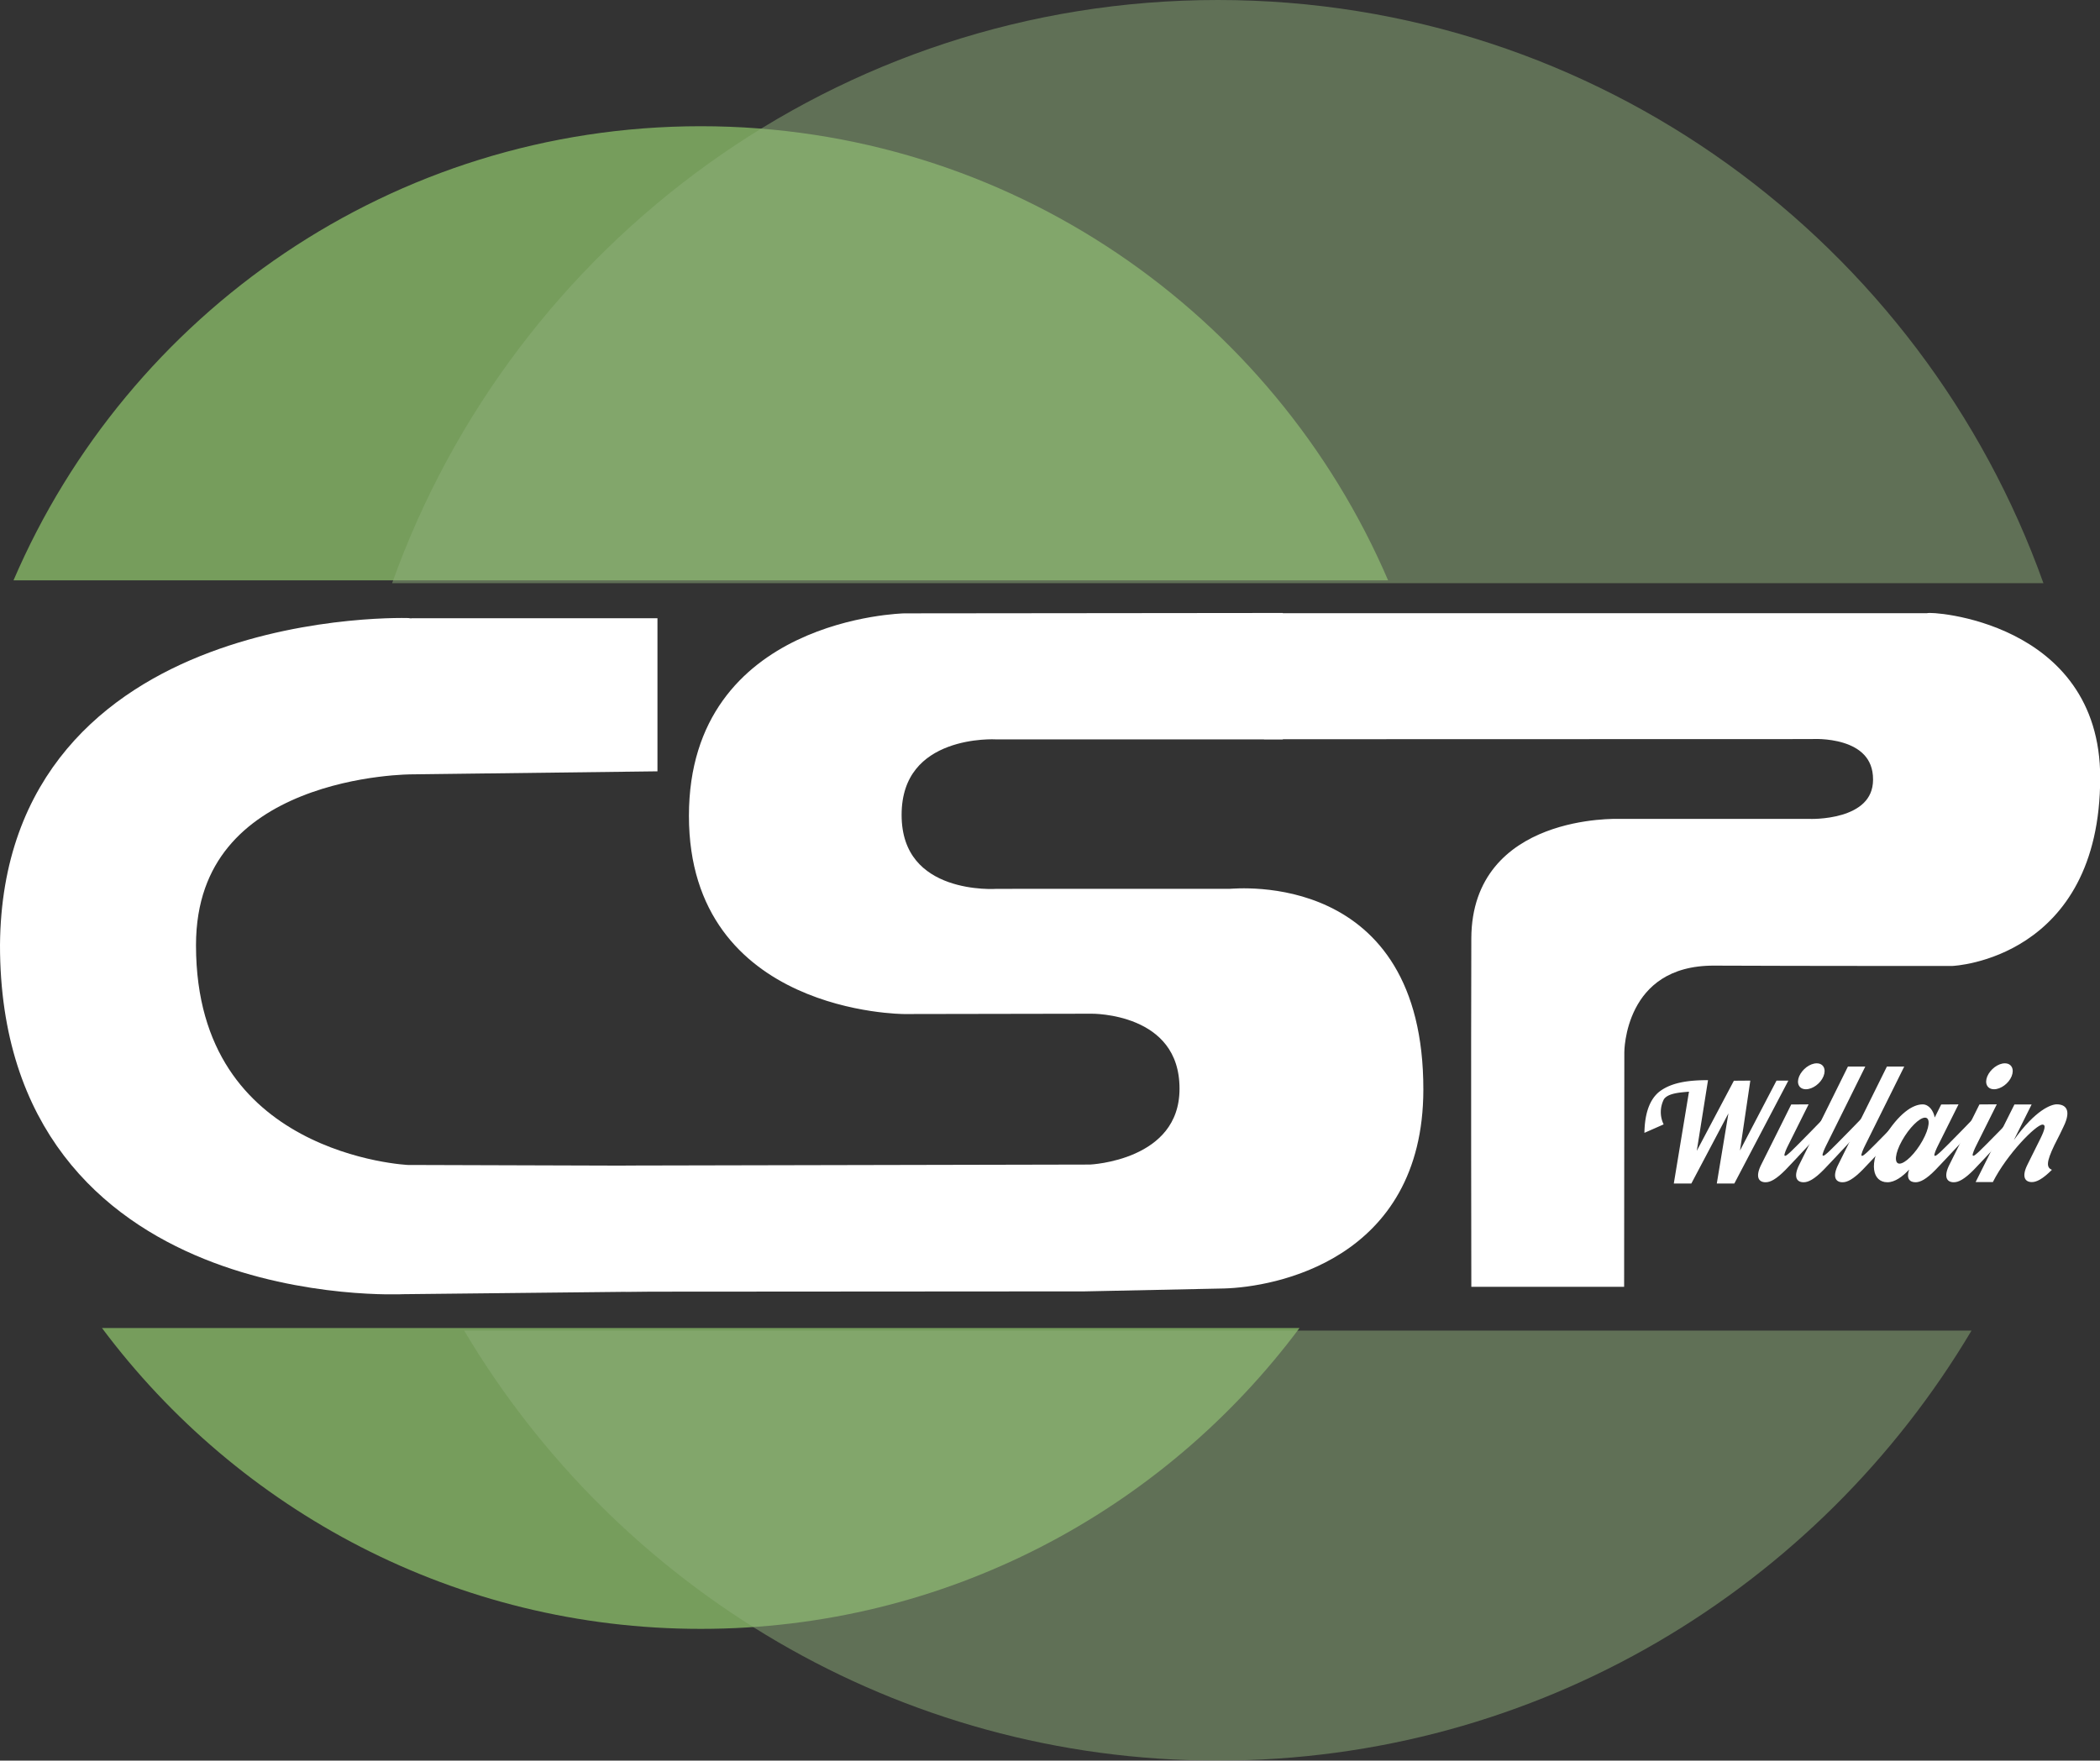
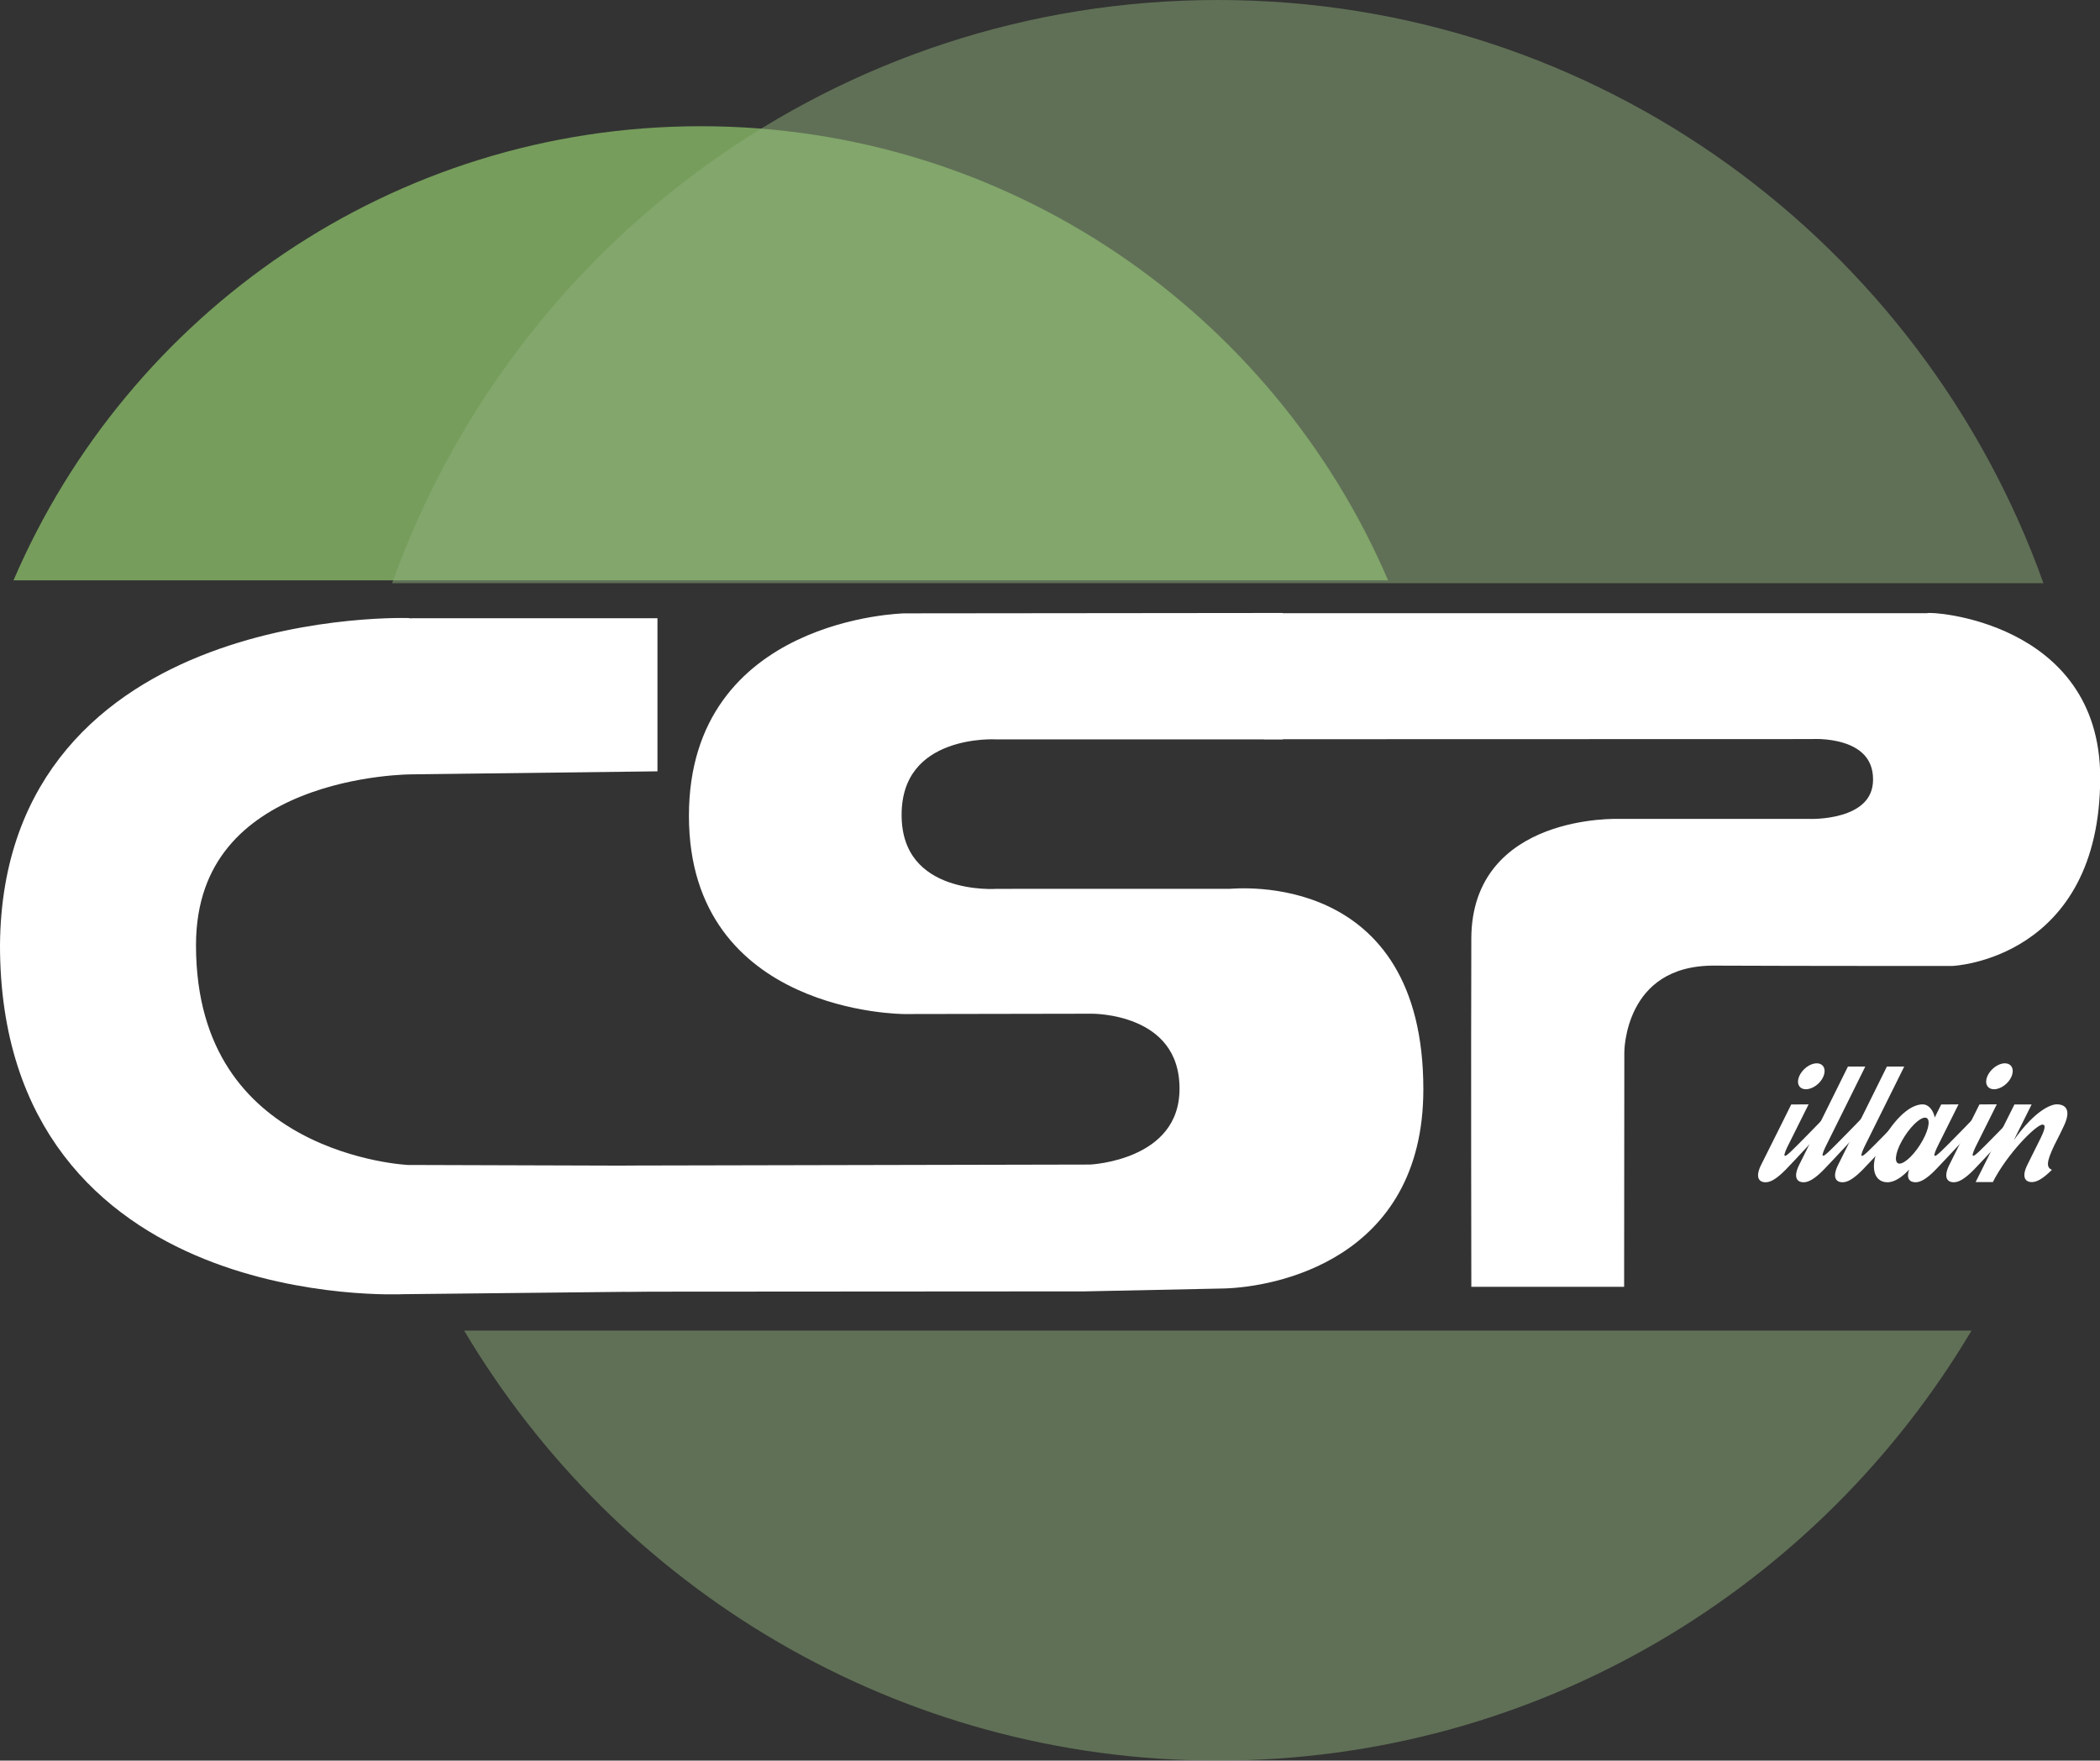
<svg xmlns="http://www.w3.org/2000/svg" viewBox="0 0 838.29 703">
  <rect x="0" y="0" width="838.29" height="703" fill="#333333" stroke="none" />
  <defs>
    <style>.cls-1,.cls-2,.cls-3{fill:#fff;}.cls-1,.cls-2{stroke:#fff;stroke-miterlimit:10;}.cls-1{stroke-width:17px;}.cls-2{stroke-width:4px;}.cls-4{fill:#769d5c;}.cls-5{opacity:0.98;}.cls-6{fill:#8fb07a;opacity:0.5;}</style>
  </defs>
  <g id="Calque_2" data-name="Calque 2">
    <g id="Calque_1-2" data-name="Calque 1">
      <path id="C" class="cls-1" d="M69.74,377.42c0,92.46,92.8,96.24,92.8,96.24l97.16.3.3,33.25-99.14,1.05S8.5,516,8.5,377.42c1-127.57,155.65-122.33,155.65-122.07l89.8,0v44.24l-89.31,1.1S69.74,300,69.74,377.42Z" />
      <path id="S" class="cls-2" d="M251.75,467.39l.07,46.37L433,513.64l55.62-1.16c19.34-.53,77.48-10.81,77.56-77.35.12-85.94-72.69-78.29-75.44-78.22H398s-40.09,3-40.09-31.53,39.74-32.15,39.74-32.15H510.09V246.76l-149,.15s-84.08,1.67-84.08,78.85S361,402.9,361,402.9l74.75-.13s37.1-.57,37.1,31.93c0,30.78-37.68,32.3-37.68,32.3Z" />
      <path id="P" class="cls-2" d="M506.88,246.86l-.3,46.31,216.58-.06s26.63-1.83,26.54,18.23c-.09,18.87-27.55,17.64-27.55,17.64H646.2s-56.7-2.09-56.87,45.72c-.17,47.62,0,137.12,0,137.12h57l.08-91.67s-.18-36.75,37.89-36.58,95,.13,95,.13,57-2.42,57.07-73.19c0-61-66.92-64.49-66.81-63.67Z" />
-       <path class="cls-3" d="M677.33,459.53l14.81-28,6.56-.05-4.12,27.92,14.58-27.92h4.73l-21.57,41.09h-7l4.64-28-14.8,28h-7l6.06-36.67c-3.71.33-8.32.61-10,3a11.24,11.24,0,0,0-.12,10.06l-7.67,3.38c.12-7.87,2.13-13.28,5.83-16.34,5-3.93,12.2-4.7,19.56-4.7Z" />
      <path class="cls-3" d="M731.87,446.6c-1.22,1.36-15.59,16.91-19.07,20.47-3.79,3.84-6.14,5-8,5-2.87,0-4.18-2.25-1.7-7.12,1.79-3.51,11.93-23.93,11.93-23.93l6.93-.05s-6.23,12.46-8.1,16.25c-.66,1.27-1.83,3.84-1.48,4.22s1.39-.61,2.52-1.64c1.66-1.5,14.85-15,16.46-16.82C732.22,442,732.31,446.08,731.87,446.6ZM718.2,429.78c1.22-2.86,4.31-5.2,7-5.2s3.88,2.34,2.7,5.2-4.31,5.15-7,5.15S717,432.64,718.2,429.78Z" />
      <path class="cls-3" d="M747.06,446.6c-1.21,1.36-15.58,16.91-19.07,20.47-3.78,3.84-6.14,5-8,5-2.88,0-4.18-2.25-1.7-7.12,1.78-3.51,19.37-39.07,19.37-39.07h6.93S731,453.39,729.08,457.18c-.65,1.27-1.83,3.84-1.48,4.22s1.39-.61,2.53-1.64c1.65-1.5,14.84-15,16.46-16.82C747.41,442,747.5,446.08,747.06,446.6Z" />
      <path class="cls-3" d="M762.61,446.6c-1.22,1.36-15.59,16.91-19.07,20.47-3.79,3.84-6.14,5-8,5-2.88,0-4.18-2.25-1.7-7.12,1.78-3.51,19.38-39.07,19.38-39.07h6.92l-15.55,31.34c-.65,1.27-1.82,3.84-1.48,4.22s1.4-.61,2.53-1.64c1.65-1.5,14.85-15,16.46-16.82C763,442,763,446.08,762.61,446.6Z" />
      <path class="cls-3" d="M791.73,446.6c-1.21,1.36-15.58,16.91-19.07,20.47-3.74,3.84-6.14,5-8,5-2.44,0-3.75-1.59-2.57-5.06-2.57,2.77-5.66,5.06-8.67,5.06-5.92,0-7.71-7.49-1.52-17.61s11.75-13.49,15.59-13.49c2.48,0,4.31,2.48,4.83,5.24,1.52-3,2.57-5.19,2.57-5.19l6.92-.05s-6.23,12.46-8.1,16.25c-.65,1.27-1.83,3.84-1.48,4.22s1.39-.61,2.53-1.64c1.7-1.5,14.84-15,16.46-16.82C792.13,442,792.17,446.08,791.73,446.6Zm-24.29,8.85c2.83-5.06,3.26-9.18,1-9.18s-6.35,4.12-9.18,9.18-3.23,9.18-1,9.18S764.65,460.51,767.44,455.45Z" />
      <path class="cls-3" d="M807,446.6c-1.22,1.36-15.59,16.91-19.07,20.47-3.79,3.84-6.14,5-8,5-2.87,0-4.18-2.25-1.7-7.12C780,461.4,790.16,441,790.16,441l6.93-.05s-6.23,12.46-8.1,16.25c-.65,1.27-1.83,3.84-1.48,4.22s1.39-.61,2.52-1.64c1.66-1.5,14.85-15,16.46-16.82C807.32,442,807.41,446.08,807,446.6ZM793.3,429.78c1.22-2.86,4.31-5.2,7-5.2s3.87,2.34,2.7,5.2-4.32,5.15-7,5.15S792.12,432.64,793.3,429.78Z" />
      <path class="cls-3" d="M811.11,472c-2.88,0-4.18-2.25-1.7-7.12,1.78-3.51,3.05-6.23,5.05-10.16,1.78-3.61,2.35-5.67.87-5.67-2.53,0-14.15,11.71-19.81,22.95l.09-.14-.09.14h-6.88l15.5-31H811l-7.1,14.24c8.75-12.28,15.07-14.29,17.11-14.29,3.4,0,6.06,2.06,2.75,8.85-1,2.2-1.75,3.61-3.66,7.4-3.31,6.89-3.22,9-1,9.89C815.29,470.91,812.89,472,811.11,472Z" />
      <path class="cls-4" d="M554.11,231.73C508.33,125.07,402.73,50.4,279.75,50.4S51.17,125.07,5.39,231.73Z" />
-       <path class="cls-4" d="M40.7,530.26C95.18,603.21,182,650.4,279.75,650.4s184.57-47.19,239-120.14Z" />
      <g class="cls-5">
        <path class="cls-6" d="M815.71,232.87C767.25,97.11,638,0,486.12,0S205,97.11,156.52,232.87Z" />
        <path class="cls-6" d="M185.28,531.3C246.35,634.12,358.22,703,486.12,703S725.88,634.12,787,531.3Z" />
      </g>
    </g>
  </g>
</svg>